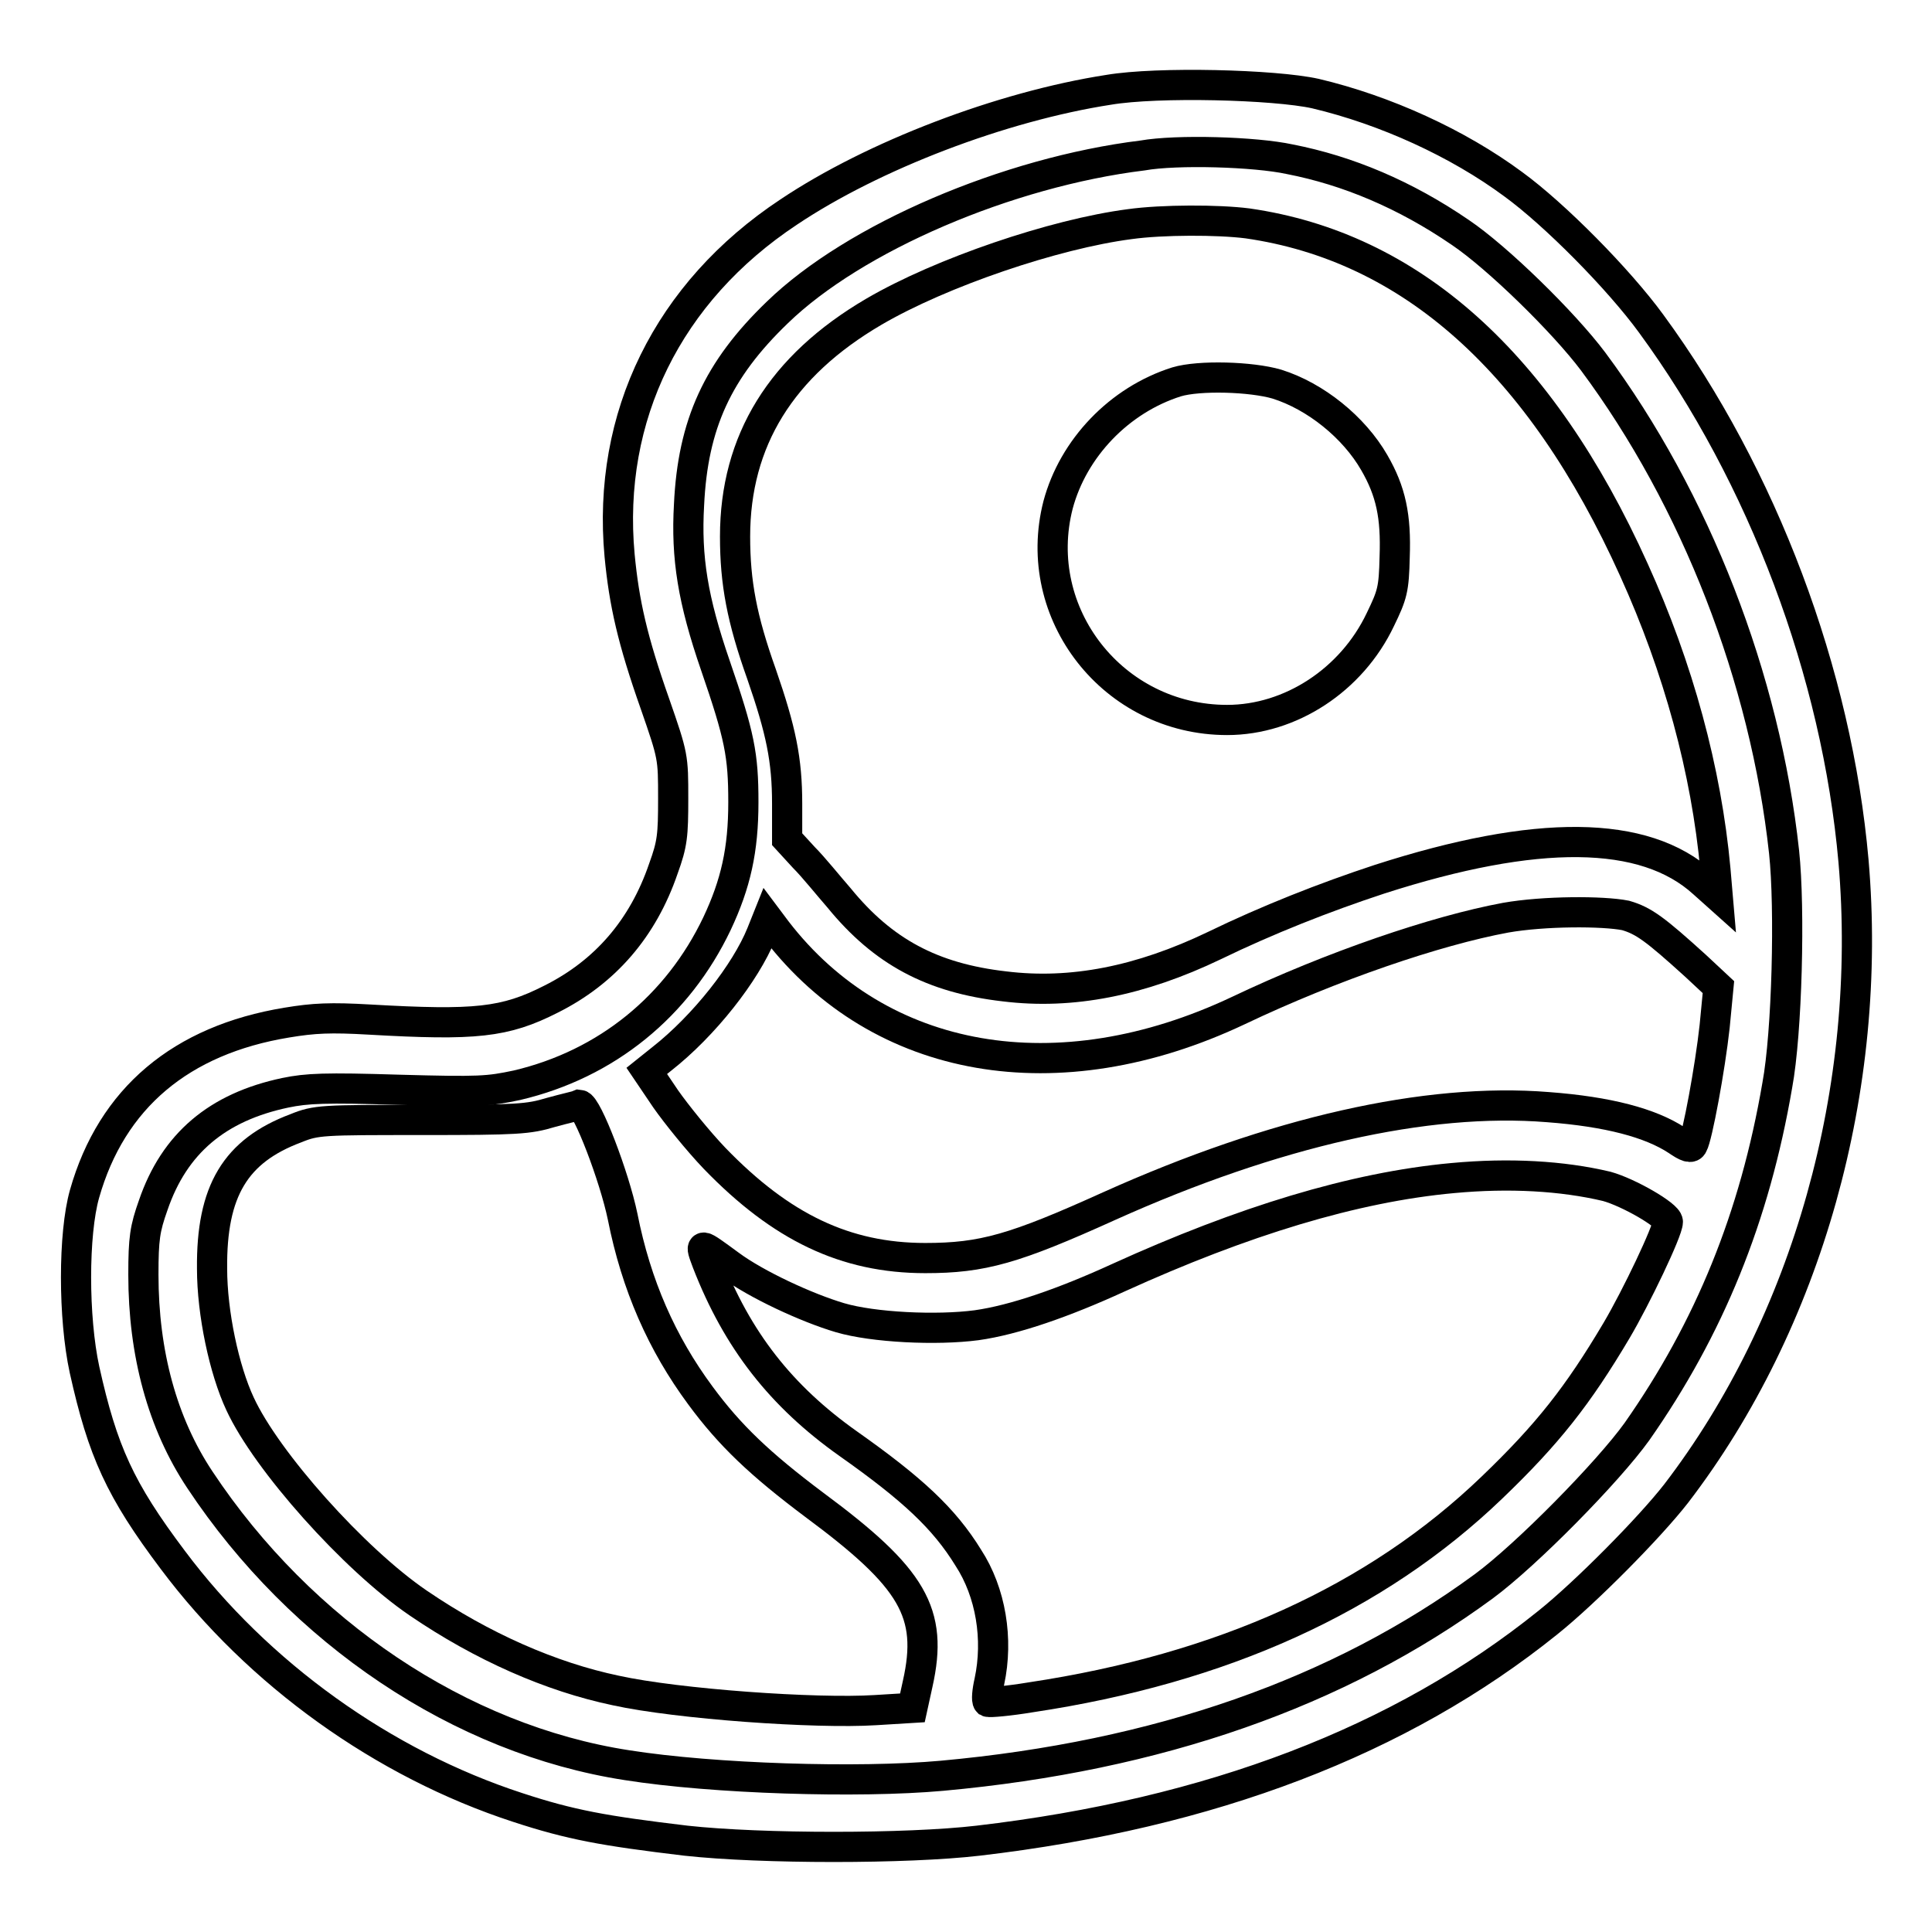
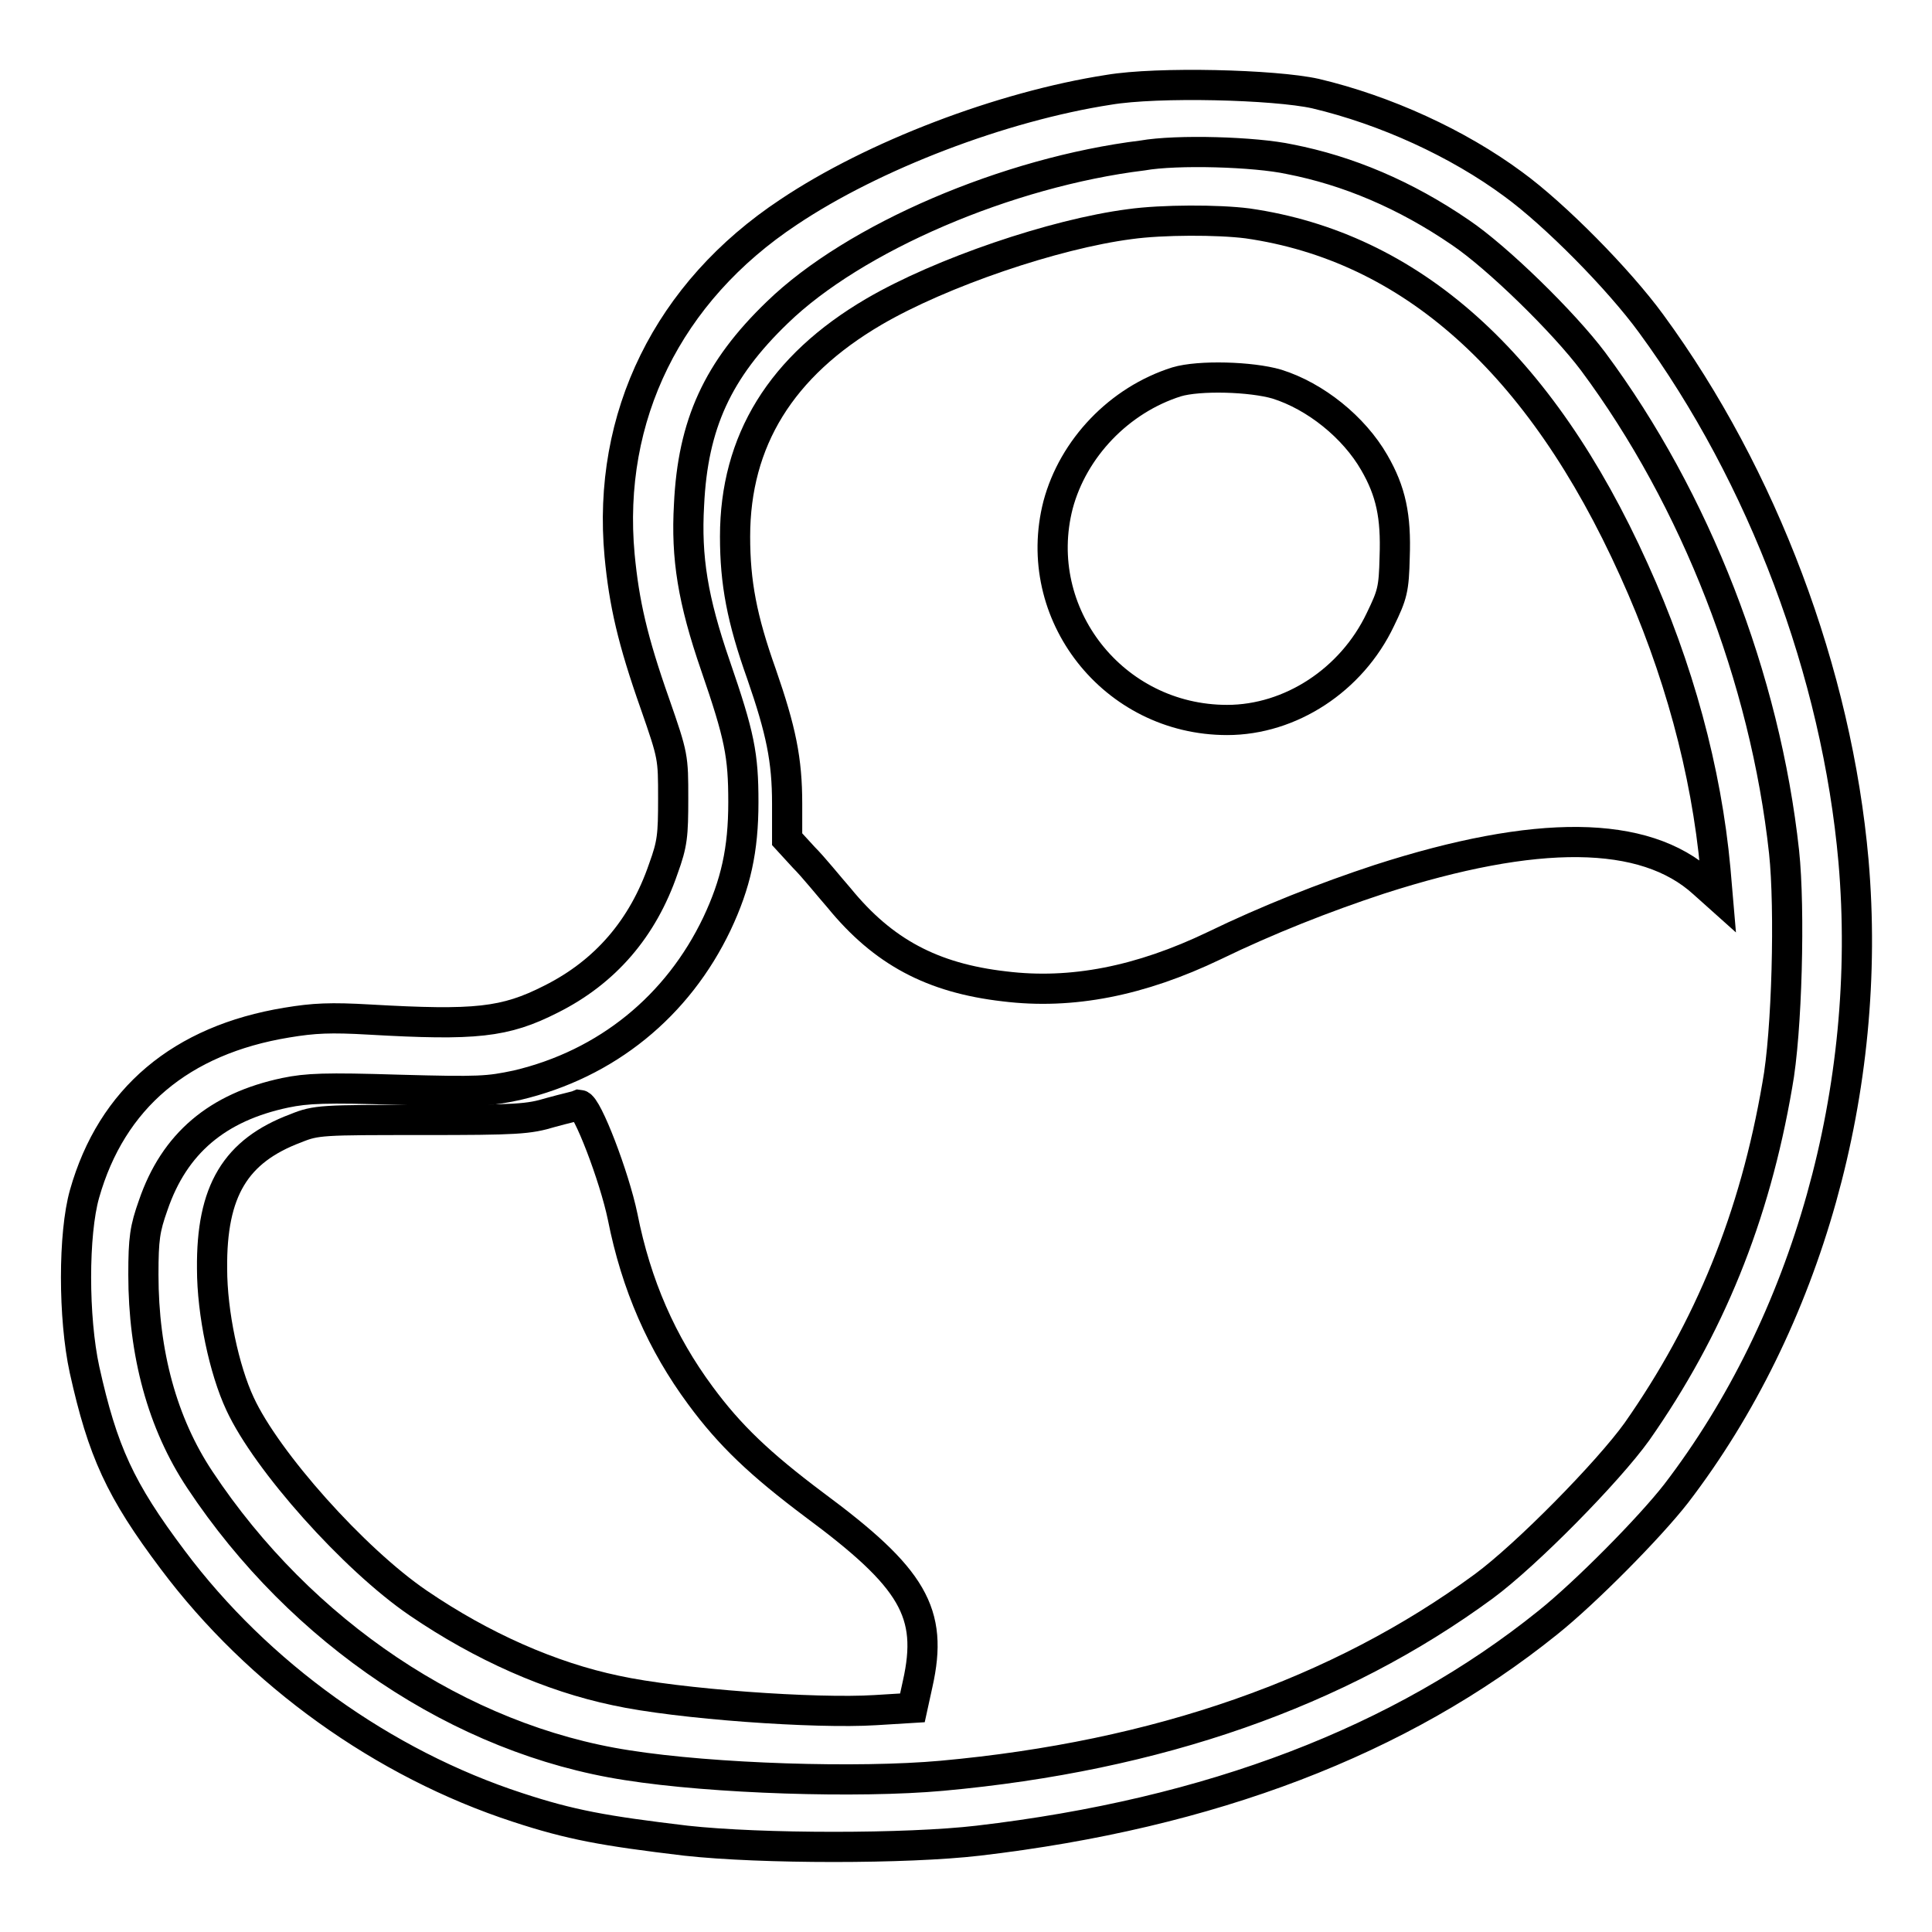
<svg xmlns="http://www.w3.org/2000/svg" version="1.1" x="0px" y="0px" viewBox="0 0 256 256" enable-background="new 0 0 256 256" xml:space="preserve">
  <g>
    <g>
      <g>
        <path stroke-width="4" fill-opacity="0" stroke="#000000" d="M146.9,11.9c-14.2,2.2-31.2,8.7-42.4,16.2C88.5,38.7,80.4,55.2,82.1,73.6c0.6,6.3,1.7,11.2,4.7,19.7c2.4,6.9,2.4,7,2.4,12.5c0,4.9-0.1,6-1.3,9.3c-2.7,7.9-7.7,13.7-14.9,17.3c-6.1,3.1-10,3.5-24,2.7c-5.2-0.3-7.4-0.2-11,0.4c-14,2.3-23.2,10-26.8,22.7c-1.5,5.3-1.5,16.4,0,23.3c2.4,10.8,4.7,15.9,11.7,25.2c11.3,15.1,27.9,27,45.7,32.8c7,2.3,11.4,3.1,22.3,4.4c10,1.1,29.3,1.1,38.7,0c30.8-3.6,56-13.2,75.5-28.9c5-4,13.5-12.6,17-17.1c17.4-22.7,26.1-53.7,23.5-83.8c-2.2-24.9-12-51-26.8-71.2c-4.3-5.9-12.8-14.5-18.3-18.5c-7.3-5.4-16.9-9.8-26.2-12C168.9,11.2,153.4,10.8,146.9,11.9z M170.9,21.1c7.7,1.5,15.3,4.7,22.6,9.7c4.9,3.3,13.7,11.9,17.6,17.1c13.6,18.3,22.8,42,25.3,65c0.8,7.5,0.4,23.9-0.9,30.9c-3,17.5-9,32.2-18.6,45.9c-3.8,5.3-14.6,16.3-20.3,20.5c-19.2,14.1-43.2,22.5-71.8,25.1c-11.1,1-30.3,0.4-41.7-1.4c-22.1-3.4-43.2-17.6-56.6-37.8c-5-7.5-7.5-16.8-7.5-27.2c0-4.8,0.2-6.1,1.3-9.2c2.8-8.2,8.5-13,17.5-14.9c2.9-0.6,5.3-0.7,15-0.4c10.8,0.3,11.9,0.2,15.7-0.6c11.9-2.8,21.3-10.5,26.5-21.4c2.5-5.3,3.5-9.8,3.5-16.1c0-6.3-0.5-8.8-3.7-18.1c-3-8.7-3.9-14.3-3.5-21.3c0.5-10.7,3.8-17.9,11.7-25.5c10.2-9.9,30.5-18.6,48.4-20.8C155.9,19.8,166.3,20.1,170.9,21.1z" />
        <path stroke-width="4" fill-opacity="0" stroke="#000000" d="M149.7,29.7c-10,1.3-25,6.4-33.9,11.6c-12.3,7.2-18.4,17.1-18.4,29.8c0,6.1,0.9,10.9,3.5,18.2c2.6,7.5,3.4,11.4,3.4,17.2v4.7l2.2,2.4c1.3,1.3,3.3,3.8,4.7,5.4c5.8,7.1,12.3,10.6,21.9,11.7c8.9,1.1,18-0.7,27.8-5.4c7-3.4,14.6-6.4,21.9-8.8c20.8-6.7,35.1-6.6,42.9,0.5l1.9,1.7l-0.3-3.5c-1.2-13.1-4.9-26.7-10.8-39.7c-12.4-27.5-29.6-42.8-51.2-45.9C161.4,29.1,154,29.1,149.7,29.7z M169.2,50.9c5.1,1.6,10.2,5.7,12.9,10.4c2.2,3.8,2.9,7.1,2.7,12.5c-0.1,4.3-0.3,5-1.9,8.3c-3.8,8-11.9,13.3-20.3,13.3c-15.1,0-26.1-14.1-22.4-28.5c2-7.5,8.1-13.9,15.7-16.3C158.9,49.7,165.8,49.9,169.2,50.9z" />
-         <path stroke-width="4" fill-opacity="0" stroke="#000000" d="M199.5,121.6c-9.2,1.7-23,6.4-35.4,12.3c-23.9,11.3-47.5,7.2-61.2-10.6l-1.2-1.6l-0.8,2c-2.1,5.2-7.6,12.2-13.2,16.6l-2,1.6l2.5,3.7c1.4,2,4.3,5.6,6.5,7.9c8.8,9.1,17.3,13.2,27.9,13.2c7.6,0,11.8-1.2,24.4-6.9c21.8-9.8,42-14.4,58.1-13.1c8,0.6,13.6,2.1,17.1,4.4c1.3,0.9,1.9,1.1,2.1,0.6c0.6-1,2.3-10.2,2.9-15.7l0.5-5.2l-3-2.8c-5.4-4.9-6.9-6-9.3-6.7C212.4,120.7,204.6,120.7,199.5,121.6z" />
        <path stroke-width="4" fill-opacity="0" stroke="#000000" d="M73,147.4c-3,0.9-4.4,1-17.1,1c-13.2,0-14,0-16.7,1.1c-8,3-11.2,8.3-11.1,18.6c0,5.9,1.6,13.4,3.7,17.9c3.5,7.6,15.1,20.6,23.6,26.4c8.5,5.8,17.6,9.8,26.2,11.6c8.2,1.8,26.5,3.1,34.4,2.6l4.9-0.3l0.7-3.2c2.1-9.4-0.6-14-13.7-23.7c-7.2-5.4-11.2-9.2-15.1-14.5c-5.1-6.9-8.5-14.6-10.3-23.7c-1.1-5.3-4.7-14.7-5.7-14.8C76.6,146.5,74.8,146.9,73,147.4z" />
-         <path stroke-width="4" fill-opacity="0" stroke="#000000" d="M192.5,156.1c-13.1,1.2-27.8,5.7-44.3,13.2c-7.2,3.3-13.8,5.6-18.8,6.3c-5.3,0.7-13.7,0.3-18.1-1c-4.4-1.3-11.1-4.4-14.6-7c-4.1-3-4-3-3-0.3c4,10.3,9.8,17.7,18.7,24c8.5,6,12.7,9.9,15.9,15.1c3,4.6,4,10.8,2.8,16.4c-0.3,1.3-0.4,2.5-0.2,2.7c0.2,0.1,2.7-0.1,5.7-0.6c25.3-3.8,45.7-13,61.1-27.8c7.4-7.1,11.4-12.2,16.5-20.8c2.6-4.4,6.8-13.2,6.8-14.4c0-0.9-5.2-3.9-8.1-4.7C207,155.8,200,155.4,192.5,156.1z" />
      </g>
    </g>
  </g>
</svg>